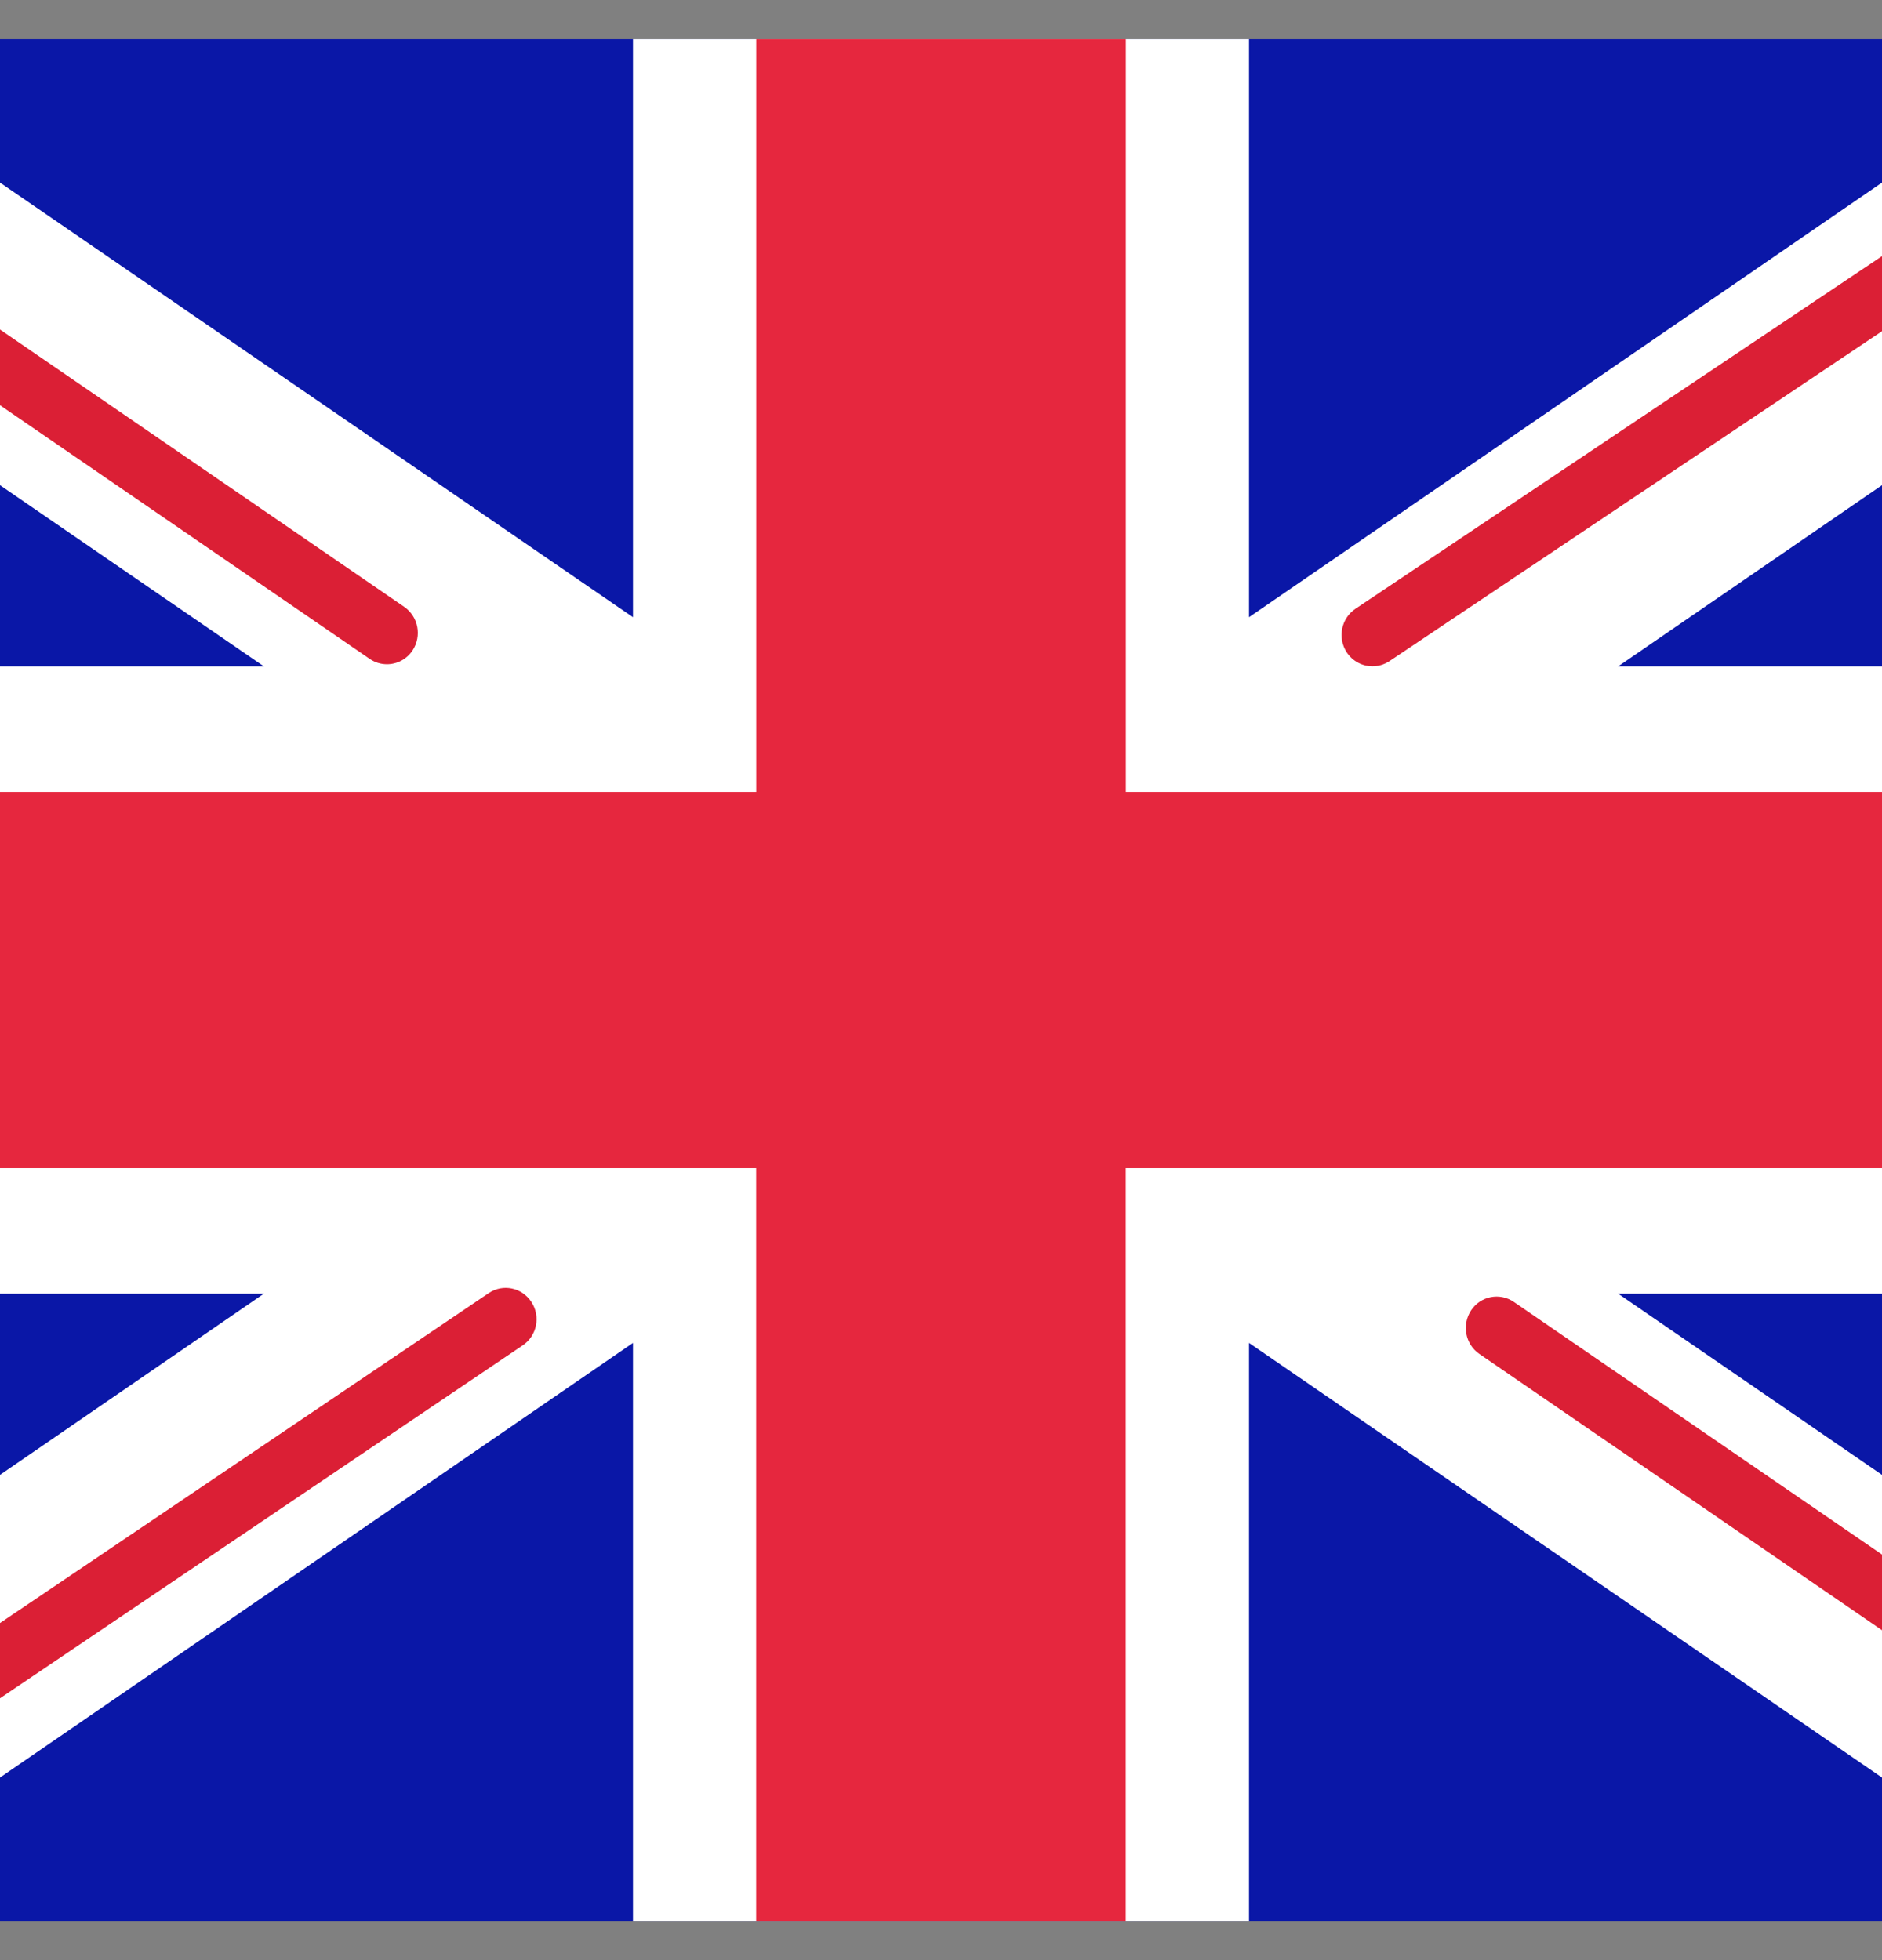
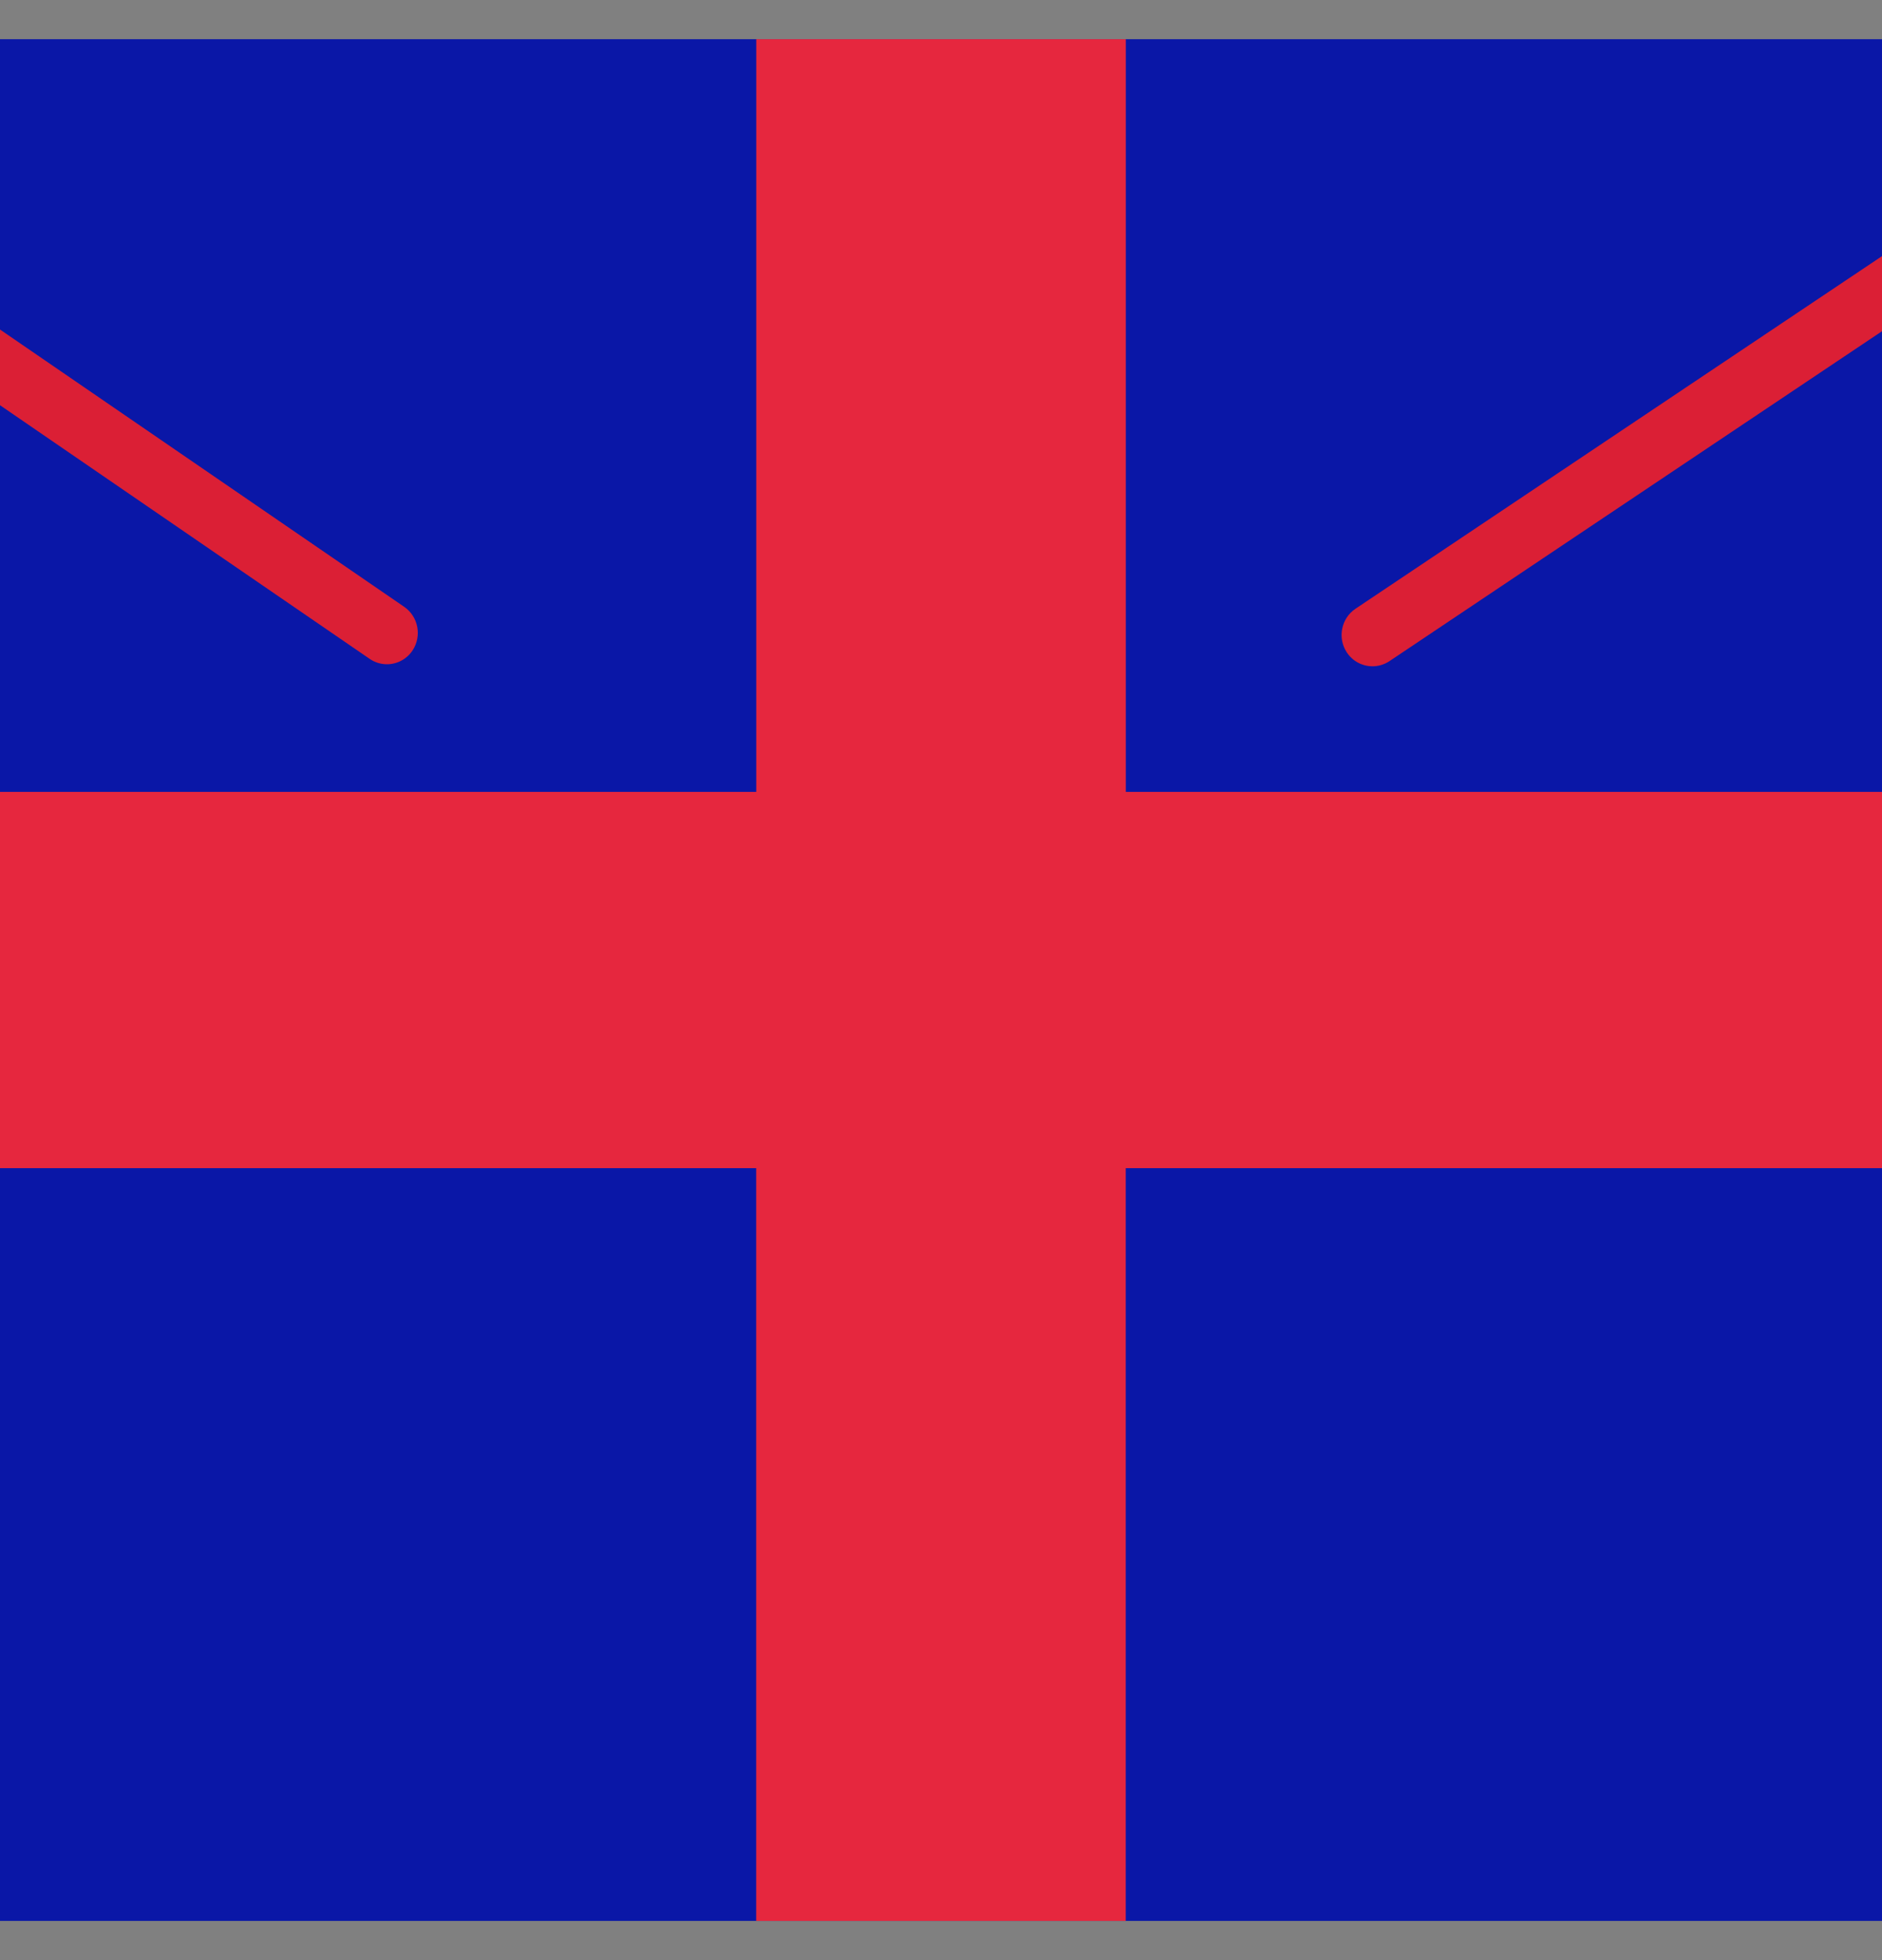
<svg xmlns="http://www.w3.org/2000/svg" width="24" height="25" viewBox="0 0 24 25" fill="none">
  <rect x="0" y="0" width="24" height="25" fill="#808080" stroke="none" />
  <path d="M28.5 0.5H-4.5V24.5H28.5V0.5Z" fill="#0A17A7" />
-   <path d="M28.5 0.5H26.663L15.928 7.872V0.5H8.072V7.872L-2.663 0.5H-4.5V3.098L3.365 8.499H-4.5V16.5H3.365L-4.5 21.901V24.5H-2.663L8.072 17.128V24.5H15.928V17.128L26.663 24.5H28.5V21.901L20.635 16.5H28.5V8.499H20.635L28.5 3.098V0.5Z" fill="white" />
  <path fill-rule="evenodd" clip-rule="evenodd" d="M-4.5 14.899H9.643V24.5H14.356V14.899H28.499V10.1H14.357V0.5H9.644V10.1H-4.5V14.899Z" fill="#E6273E" />
  <path d="M28.5 0.5H28.131L17.286 7.764C17.104 7.886 17.054 8.134 17.173 8.318C17.249 8.435 17.375 8.498 17.502 8.498C17.576 8.498 17.651 8.477 17.718 8.433L28.5 1.21V0.5Z" fill="#DB1F35" />
-   <path d="M28.5 22.915L19.305 16.605C19.125 16.482 18.881 16.53 18.76 16.713C18.639 16.897 18.686 17.146 18.866 17.269L28.5 23.88V22.915Z" fill="#DB1F35" />
  <path d="M5.155 7.74L-4.5 1.115V2.08L4.715 8.404C4.783 8.45 4.858 8.472 4.935 8.472C5.061 8.472 5.185 8.41 5.261 8.296C5.382 8.112 5.335 7.865 5.155 7.74Z" fill="#DB1F35" />
-   <path d="M6.232 16.493L-4.5 23.739V24.5H-4.205L6.666 17.159C6.848 17.037 6.897 16.788 6.776 16.605C6.656 16.421 6.413 16.371 6.232 16.493Z" fill="#DB1F35" />
</svg>